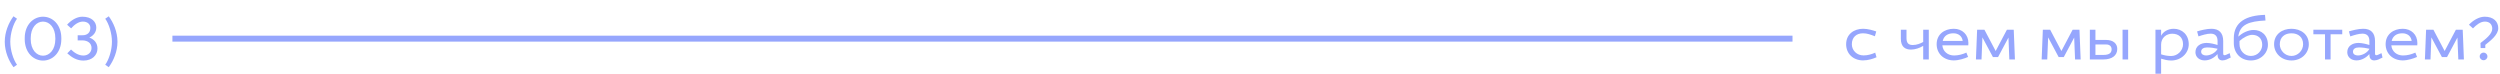
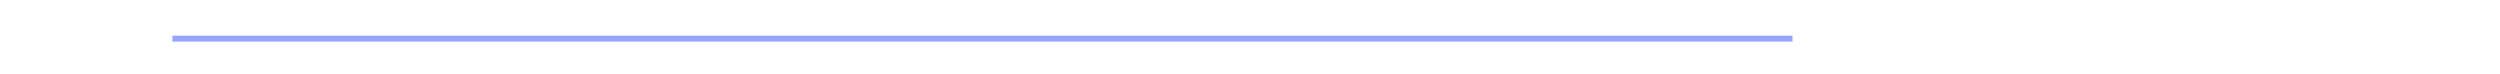
<svg xmlns="http://www.w3.org/2000/svg" width="841" height="25" viewBox="0 0 841 25" fill="none">
  <g opacity="0.48">
-     <path d="M3.46 14.04C3.46 11.26 4.44 8.08 5.72 6.3C5.72 6.3 4.54 5.5 4.54 5.48C2.96 7.6 1.6 10.7 1.6 14.04C1.6 17.38 2.96 20.48 4.54 22.6C4.54 22.58 5.72 21.78 5.72 21.78C4.44 20 3.46 16.82 3.46 14.04ZM14.474 5.62C11.294 5.62 8.314 8.24 8.314 12.86V13.14C8.314 17.76 11.294 20.38 14.474 20.38C17.654 20.38 20.634 17.76 20.634 13.14V12.86C20.634 8.24 17.654 5.62 14.474 5.62ZM14.474 7.26C16.654 7.26 18.614 9.28 18.614 12.82V13.18C18.614 16.72 16.654 18.74 14.474 18.74C12.294 18.74 10.334 16.72 10.334 13.18V12.82C10.334 9.28 12.294 7.26 14.474 7.26ZM26.131 13.58H27.611C29.571 13.58 30.791 14.58 30.791 16.14C30.791 17.5 29.731 18.68 28.071 18.68C26.391 18.68 24.991 17.74 23.891 16.66L22.631 17.94C24.171 19.34 25.871 20.38 28.071 20.38C31.011 20.38 32.791 18.54 32.791 16.32C32.791 14.48 31.691 13.22 30.051 12.64C31.431 12.02 32.391 10.82 32.391 9.28C32.391 7.36 30.851 5.62 27.711 5.62C25.751 5.62 23.811 6.9 22.571 8.32L23.931 9.54C24.931 8.38 26.371 7.26 27.871 7.26C29.391 7.26 30.391 8.1 30.391 9.38C30.391 10.94 29.431 11.86 27.731 11.86H26.131V13.58ZM37.659 14.04C37.659 16.82 36.679 20 35.399 21.78C35.399 21.78 36.579 22.58 36.579 22.6C38.159 20.48 39.519 17.38 39.519 14.04C39.519 10.7 38.159 7.6 36.579 5.48C36.579 5.5 35.399 6.3 35.399 6.3C36.679 8.08 37.659 11.26 37.659 14.04Z" fill="#2346FA" />
-     <path d="M626.76 20.32C628.4 20.32 630.12 19.78 631.26 19.26L630.82 17.72C629.52 18.28 628.34 18.64 626.86 18.64C624.68 18.64 622.96 17 622.96 14.88C622.96 12.52 624.52 11.2 626.7 11.2C628.06 11.2 629.3 11.64 630.72 12.2L631.16 10.58C630.06 10.2 628.38 9.68 626.76 9.68C623.62 9.68 621.04 11.54 621.04 14.88C621.04 18.02 623.36 20.32 626.76 20.32ZM642.867 16.68C644.247 16.68 645.787 16.16 646.967 15.42V20H648.847V10H646.967V14.12C645.947 14.68 644.767 15.14 643.447 15.14C642.087 15.14 641.347 14.54 641.347 12.86V10H639.447V13.02C639.447 15.82 640.967 16.68 642.867 16.68ZM657.269 20.32C658.909 20.32 660.849 19.7 662.069 19.16L661.489 17.7C660.129 18.3 658.809 18.66 657.329 18.66C655.269 18.66 653.589 17.34 653.409 15.26H662.129C662.149 15.02 662.169 14.7 662.169 14.48C662.169 11.68 660.149 9.68 657.249 9.68C654.109 9.68 651.489 11.54 651.489 14.88C651.489 18.02 653.869 20.32 657.269 20.32ZM653.529 13.76C653.929 12.04 655.289 11.2 657.109 11.2C658.769 11.2 660.029 12.1 660.249 13.76H653.529ZM677.423 10H675.123L671.343 17.16L667.563 10H665.103L664.703 20H666.583L666.883 12.58L670.423 19.2H672.143L675.643 12.64L675.943 20H677.823L677.423 10ZM699.533 10H697.233L693.453 17.16L689.673 10H687.213L686.813 20H688.693L688.993 12.58L692.533 19.2H694.253L697.753 12.64L698.053 20H699.933L699.533 10ZM704.906 10H703.026V20H707.546C710.546 20 712.246 18.64 712.246 16.46C712.246 14.64 710.846 13.44 708.546 13.44H704.906V10ZM715.906 10H714.026V20H715.906V10ZM710.346 16.58C710.346 17.78 709.566 18.48 707.586 18.48H704.906V14.96H708.546C709.626 14.96 710.346 15.56 710.346 16.58ZM731.256 9.68C729.216 9.68 727.636 10.74 726.996 12.04V10H725.096V24.8H726.996V19.74C727.896 20.02 729.176 20.36 730.336 20.36C733.736 20.36 736.296 17.9 736.296 14.88C736.296 11.64 733.996 9.68 731.256 9.68ZM730.736 11.34C732.896 11.34 734.376 12.6 734.376 14.88C734.376 17 732.556 18.84 730.376 18.84C729.056 18.84 727.956 18.58 726.996 18.28V15.02C726.996 12.68 728.776 11.34 730.736 11.34ZM745.984 18.42C745.984 19.44 746.444 20.32 747.604 20.32C747.964 20.32 748.644 20.2 748.964 20.04L750.404 19.36L750.064 17.88L749.004 18.38C748.744 18.5 748.504 18.58 748.324 18.58C748.044 18.58 747.884 18.4 747.884 18.02V13.8C747.884 11.1 746.524 9.68 743.924 9.68C742.304 9.68 740.304 10.2 739.104 10.56L739.564 12.24C740.944 11.78 742.444 11.32 743.664 11.32C745.284 11.32 745.984 12.3 745.984 13.74V15.14C745.084 14.84 743.504 14.44 742.304 14.44C740.244 14.44 738.544 15.54 738.544 17.56C738.544 19.26 739.924 20.32 741.644 20.32C743.404 20.32 744.964 19.36 745.984 18.18V18.42ZM742.124 18.66C741.264 18.66 740.464 18.26 740.464 17.4C740.464 16.44 741.284 15.96 742.484 15.96C743.704 15.96 745.024 16.16 745.984 16.4V16.48C745.284 17.74 743.604 18.66 742.124 18.66ZM758.13 10.08C756.23 10.08 754.27 11.1 753.03 12.28L752.97 12.24C753.51 8.22 756.59 7.16 762.11 6.9L761.95 5C755.77 5.16 751.45 7.3 751.45 12.88V14.48C751.45 17.9 753.79 20.34 757.19 20.34C760.49 20.34 762.93 17.9 762.93 15.08C762.93 11.84 760.75 10.08 758.13 10.08ZM757.61 11.72C759.57 11.72 761.01 12.88 761.01 15.08C761.01 17 759.47 18.82 757.19 18.82C755.01 18.82 753.37 17 753.37 14.88V13.78C754.63 12.62 756.43 11.72 757.61 11.72ZM770.845 9.68C767.705 9.68 765.005 11.54 765.005 14.88C765.005 17.9 767.445 20.34 770.845 20.34C774.245 20.34 776.685 17.9 776.685 14.88C776.685 11.54 773.985 9.68 770.845 9.68ZM770.845 11.2C773.145 11.2 774.765 12.52 774.765 14.88C774.765 17 773.025 18.82 770.845 18.82C768.665 18.82 766.925 17 766.925 14.88C766.925 12.52 768.545 11.2 770.845 11.2ZM778.214 11.52H782.134V20H784.014V11.52H787.934V10H778.214V11.52ZM797.058 18.42C797.058 19.44 797.518 20.32 798.678 20.32C799.038 20.32 799.718 20.2 800.038 20.04L801.478 19.36L801.138 17.88L800.078 18.38C799.818 18.5 799.578 18.58 799.398 18.58C799.118 18.58 798.958 18.4 798.958 18.02V13.8C798.958 11.1 797.598 9.68 794.998 9.68C793.378 9.68 791.378 10.2 790.178 10.56L790.638 12.24C792.018 11.78 793.518 11.32 794.738 11.32C796.358 11.32 797.058 12.3 797.058 13.74V15.14C796.158 14.84 794.578 14.44 793.378 14.44C791.318 14.44 789.618 15.54 789.618 17.56C789.618 19.26 790.998 20.32 792.718 20.32C794.478 20.32 796.038 19.36 797.058 18.18V18.42ZM793.198 18.66C792.338 18.66 791.538 18.26 791.538 17.4C791.538 16.44 792.358 15.96 793.558 15.96C794.778 15.96 796.098 16.16 797.058 16.4V16.48C796.358 17.74 794.678 18.66 793.198 18.66ZM808.304 20.32C809.944 20.32 811.884 19.7 813.104 19.16L812.524 17.7C811.164 18.3 809.844 18.66 808.364 18.66C806.304 18.66 804.624 17.34 804.444 15.26H813.164C813.184 15.02 813.204 14.7 813.204 14.48C813.204 11.68 811.184 9.68 808.284 9.68C805.144 9.68 802.524 11.54 802.524 14.88C802.524 18.02 804.904 20.32 808.304 20.32ZM804.564 13.76C804.964 12.04 806.324 11.2 808.144 11.2C809.804 11.2 811.064 12.1 811.284 13.76H804.564ZM828.458 10H826.158L822.378 17.16L818.598 10H816.138L815.738 20H817.618L817.918 12.58L821.458 19.2H823.178L826.678 12.64L826.978 20H828.858L828.458 10ZM835.912 7.26C837.572 7.26 838.392 8.3 838.392 9.66C838.392 11.38 836.372 13 834.432 14.48L834.492 16.18H836.052V15.1C837.932 13.6 840.412 11.68 840.412 9.48C840.412 7.28 838.832 5.62 835.852 5.62C833.892 5.62 831.852 6.92 830.552 8.32L831.912 9.54C832.992 8.42 834.412 7.26 835.912 7.26ZM834.172 18.98C834.172 19.7 834.752 20.26 835.472 20.26C836.192 20.26 836.772 19.7 836.772 18.98C836.772 18.26 836.192 17.7 835.472 17.7C834.752 17.7 834.172 18.26 834.172 18.98Z" fill="#2346FA" />
    <rect x="58" y="12" width="545" height="2" fill="#2346FA" />
  </g>
</svg>